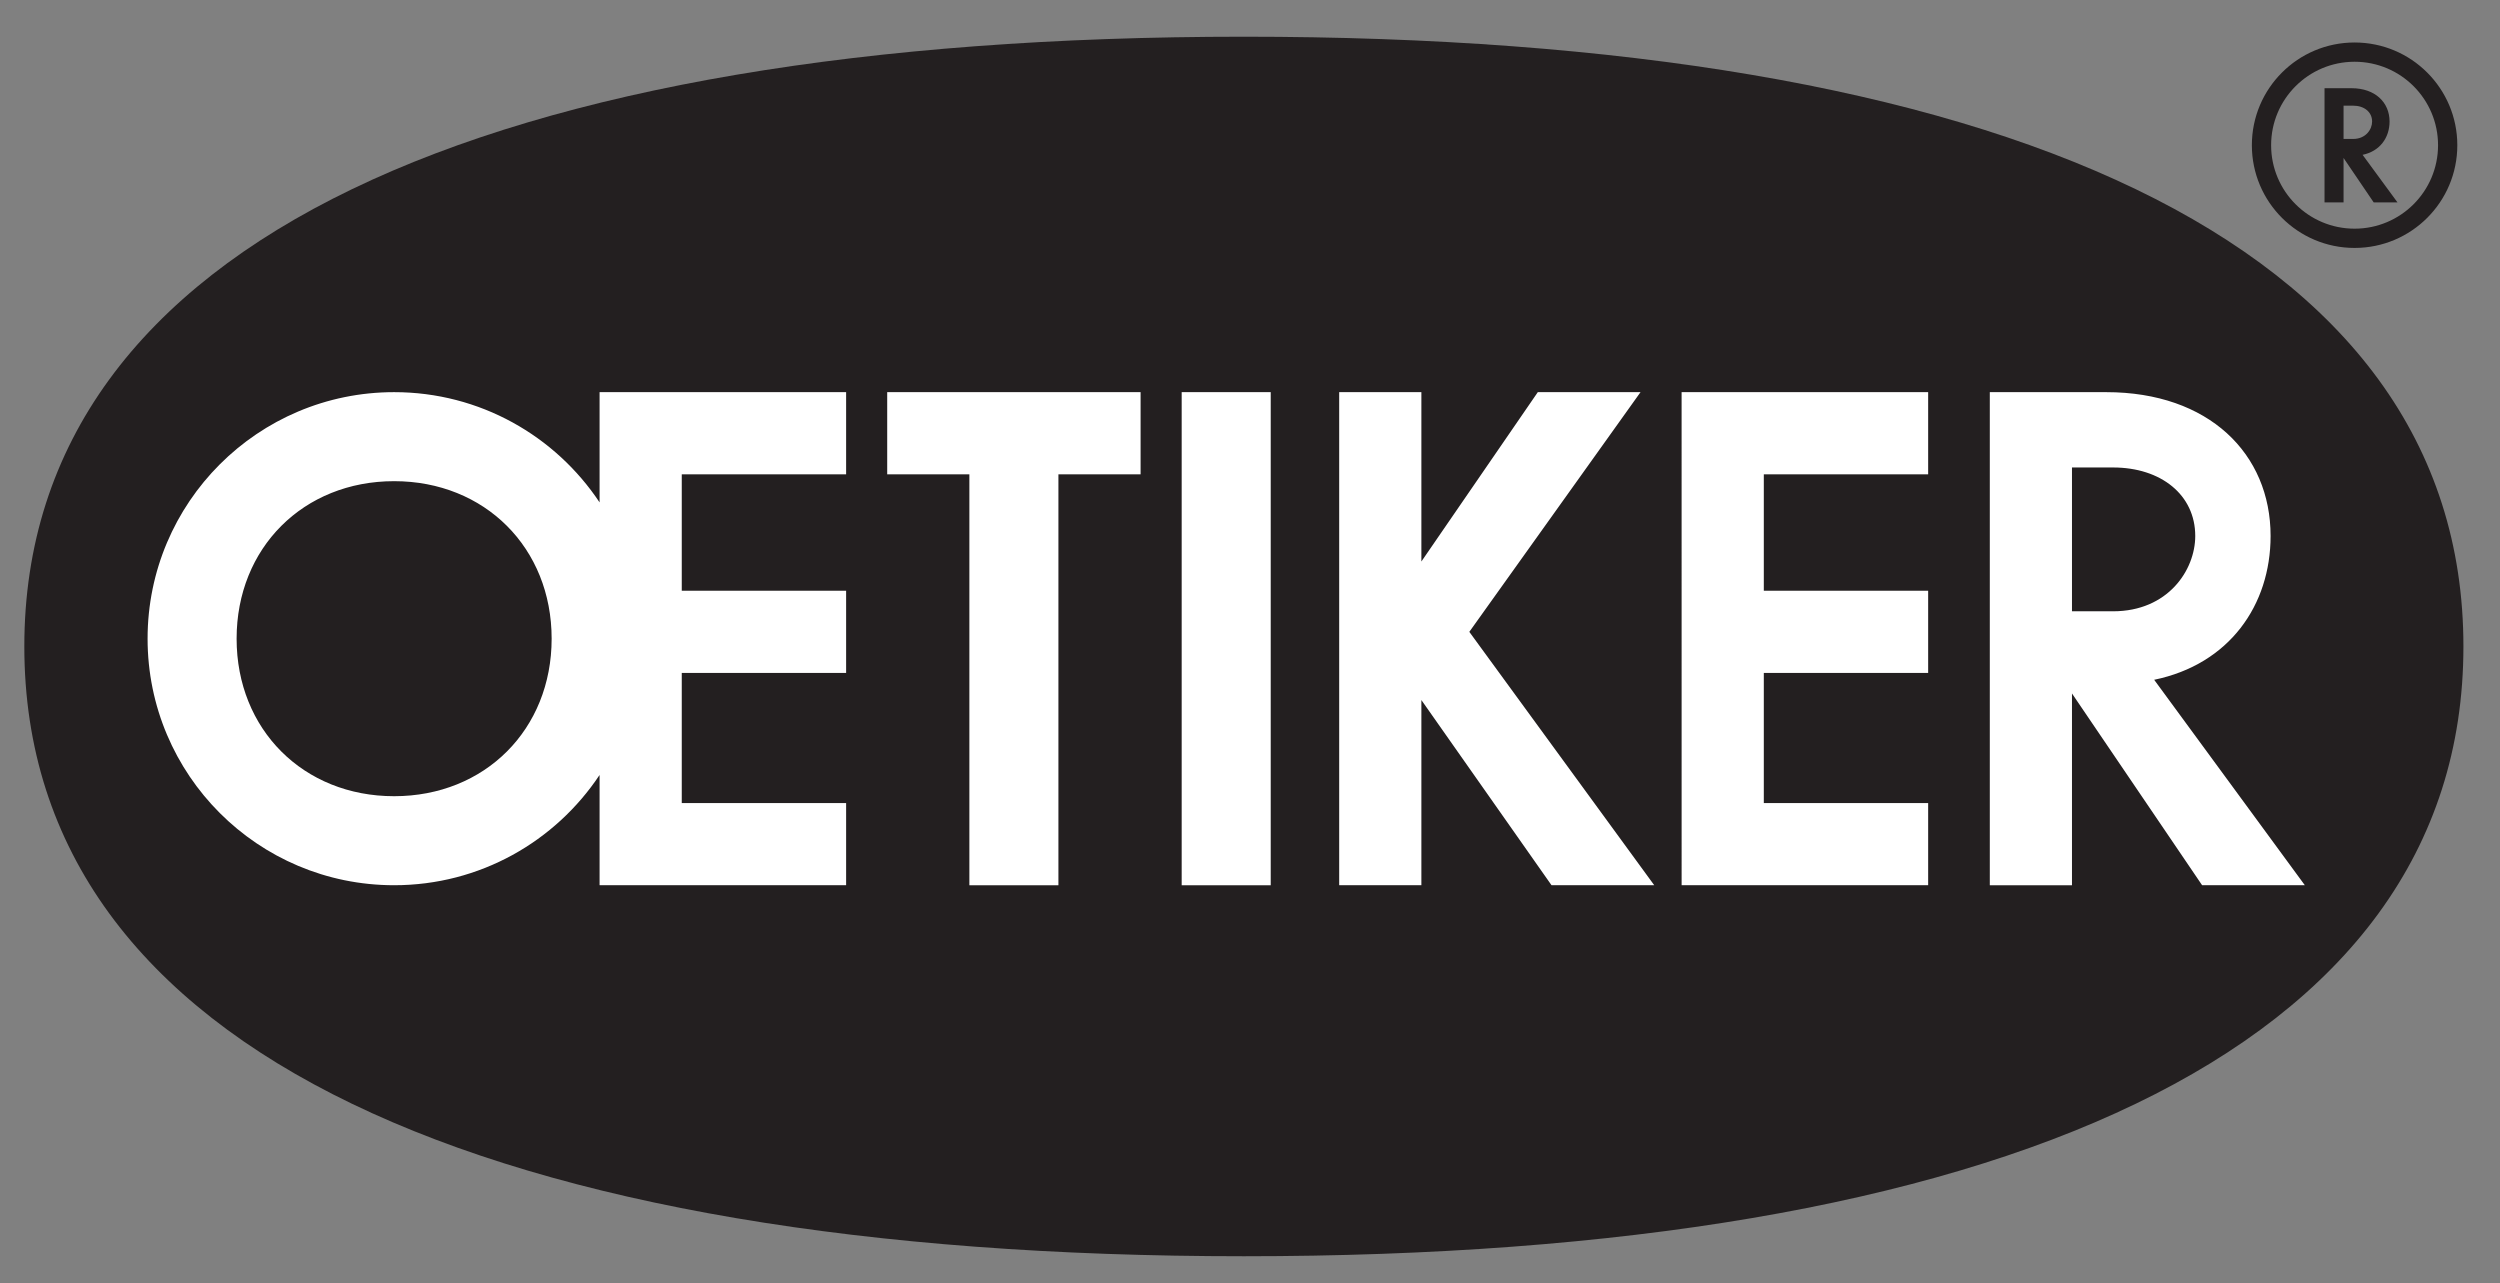
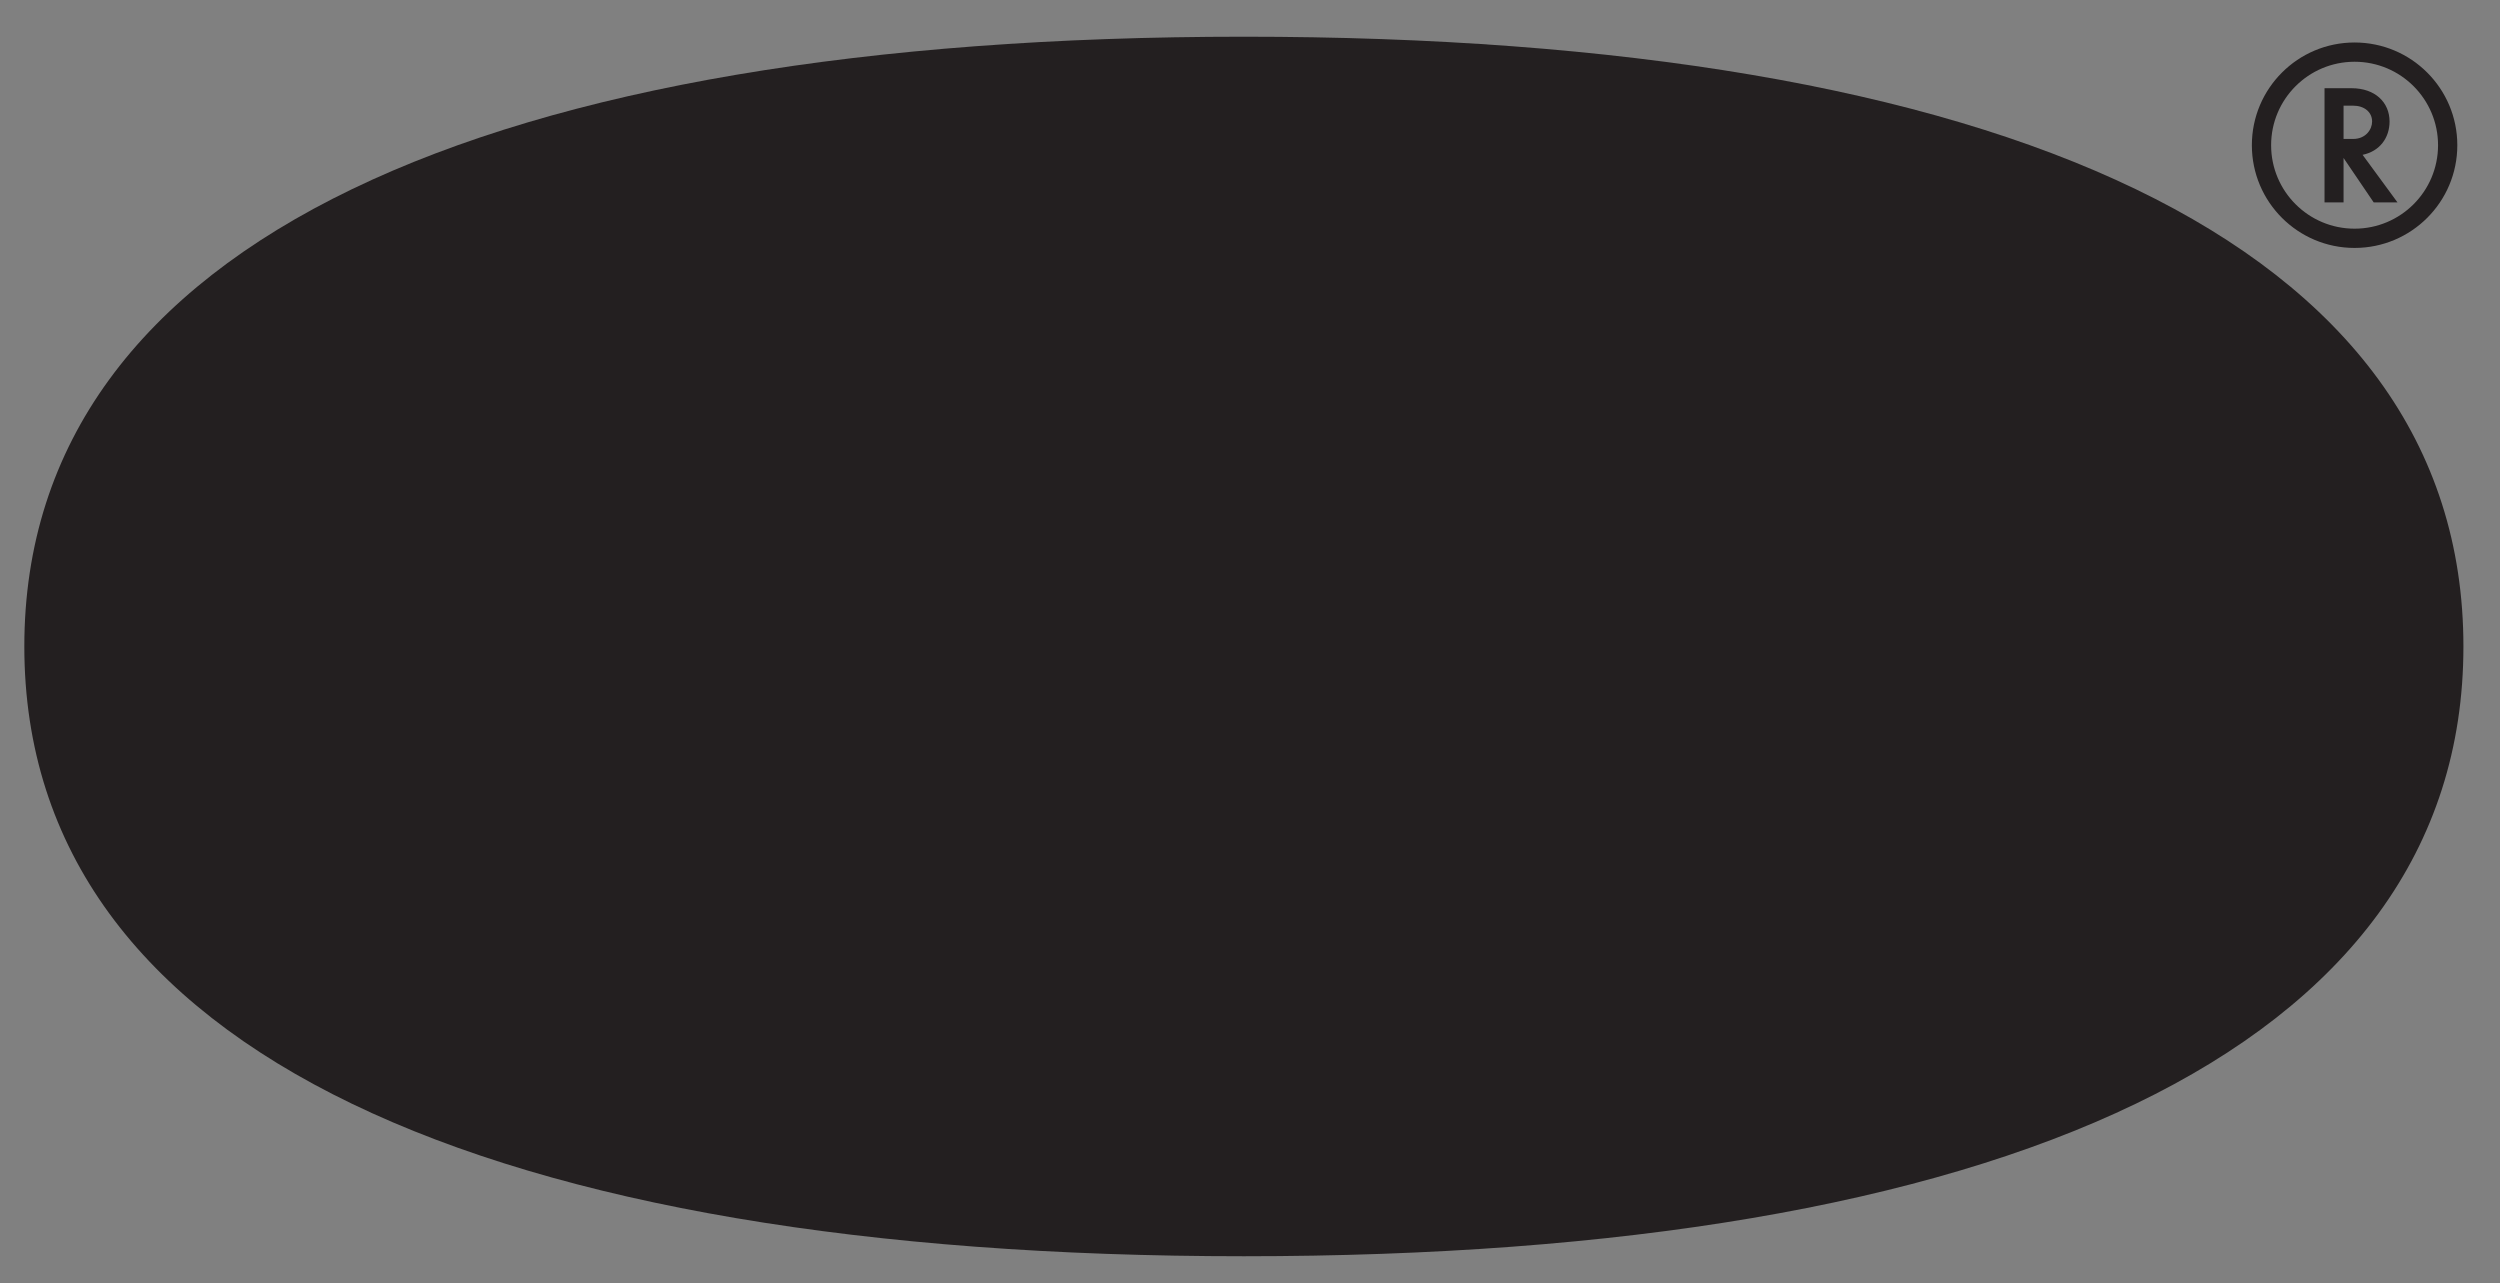
<svg xmlns="http://www.w3.org/2000/svg" width="1019" height="523" viewBox="0 0 1019 523" fill="none">
  <rect x="0" y="0" width="1019" height="523" fill="#808080" stroke="none" />
  <path d="M1004.09 263.503C1004.09 429.212 813.535 512.045 506.998 512.045C200.461 512.045 9.914 429.212 9.914 263.503C9.914 97.794 200.461 14.961 506.998 14.961C813.535 14.961 1004.09 97.794 1004.09 263.503Z" fill="#231F20" />
-   <path d="M668.683 159.836H626.814L579.354 228.872V159.836H545.853V360.82H579.354V285.338L632.397 360.813H674.266L598.896 257.54L668.683 159.836ZM844.538 249.163V190.544C849.932 190.544 857.796 190.544 861.289 190.544C880.831 190.544 894.783 201.711 894.783 218.461C894.783 232.413 883.623 249.163 861.289 249.163C857.796 249.163 849.932 249.163 844.538 249.163ZM878.039 277.081C908.678 270.754 925.492 246.673 925.492 218.461C925.492 184.96 900.359 159.842 858.497 159.842H811.044V360.826H844.538V282.657L897.581 360.819H939.451L878.039 277.081ZM481.653 360.822H517.945V159.837H481.653V360.822ZM361.624 193.338H395.118V360.822H431.411V193.338H464.905V159.837H361.624V193.338ZM685.428 360.82H785.917V327.326H718.929V274.29H785.917V240.789H718.929V193.337H785.917V159.836H685.421L685.428 360.82ZM160.645 324.533C123.644 324.533 96.442 297.331 96.442 260.33C96.442 223.329 123.644 196.127 160.645 196.127C197.646 196.127 224.848 223.329 224.848 260.33C224.848 297.331 197.646 324.533 160.645 324.533ZM244.39 204.776C226.384 177.693 195.605 159.842 160.645 159.842C105.147 159.842 60.156 204.832 60.156 260.33C60.156 315.828 105.147 360.819 160.645 360.819C195.605 360.819 226.384 342.967 244.39 315.877V360.819H344.879V327.325H277.884V274.289L344.879 274.283V240.789H277.884V193.337H344.879V159.843H244.39V204.776Z" fill="white" />
  <path d="M955.235 56.638V43.065H959.114C963.638 43.065 966.872 45.647 966.872 49.526C966.872 52.759 964.291 56.638 959.114 56.638H955.235ZM973.985 49.526C973.985 41.768 968.163 35.953 958.469 35.953H947.477V82.493H955.235V64.396L967.517 82.493H977.211L962.993 63.106C970.092 61.64 973.985 56.063 973.985 49.526ZM959.729 93.209C940.944 93.209 925.709 77.981 925.709 59.189C925.709 40.398 940.944 25.169 959.729 25.169C978.513 25.169 993.748 40.398 993.748 59.189C993.748 77.981 978.513 93.209 959.729 93.209ZM959.729 17.32C936.602 17.32 917.859 36.063 917.859 59.189C917.859 82.316 936.602 101.058 959.729 101.058C982.855 101.058 1001.6 82.316 1001.6 59.189C1001.6 36.063 982.855 17.32 959.729 17.32Z" fill="#231F20" />
</svg>